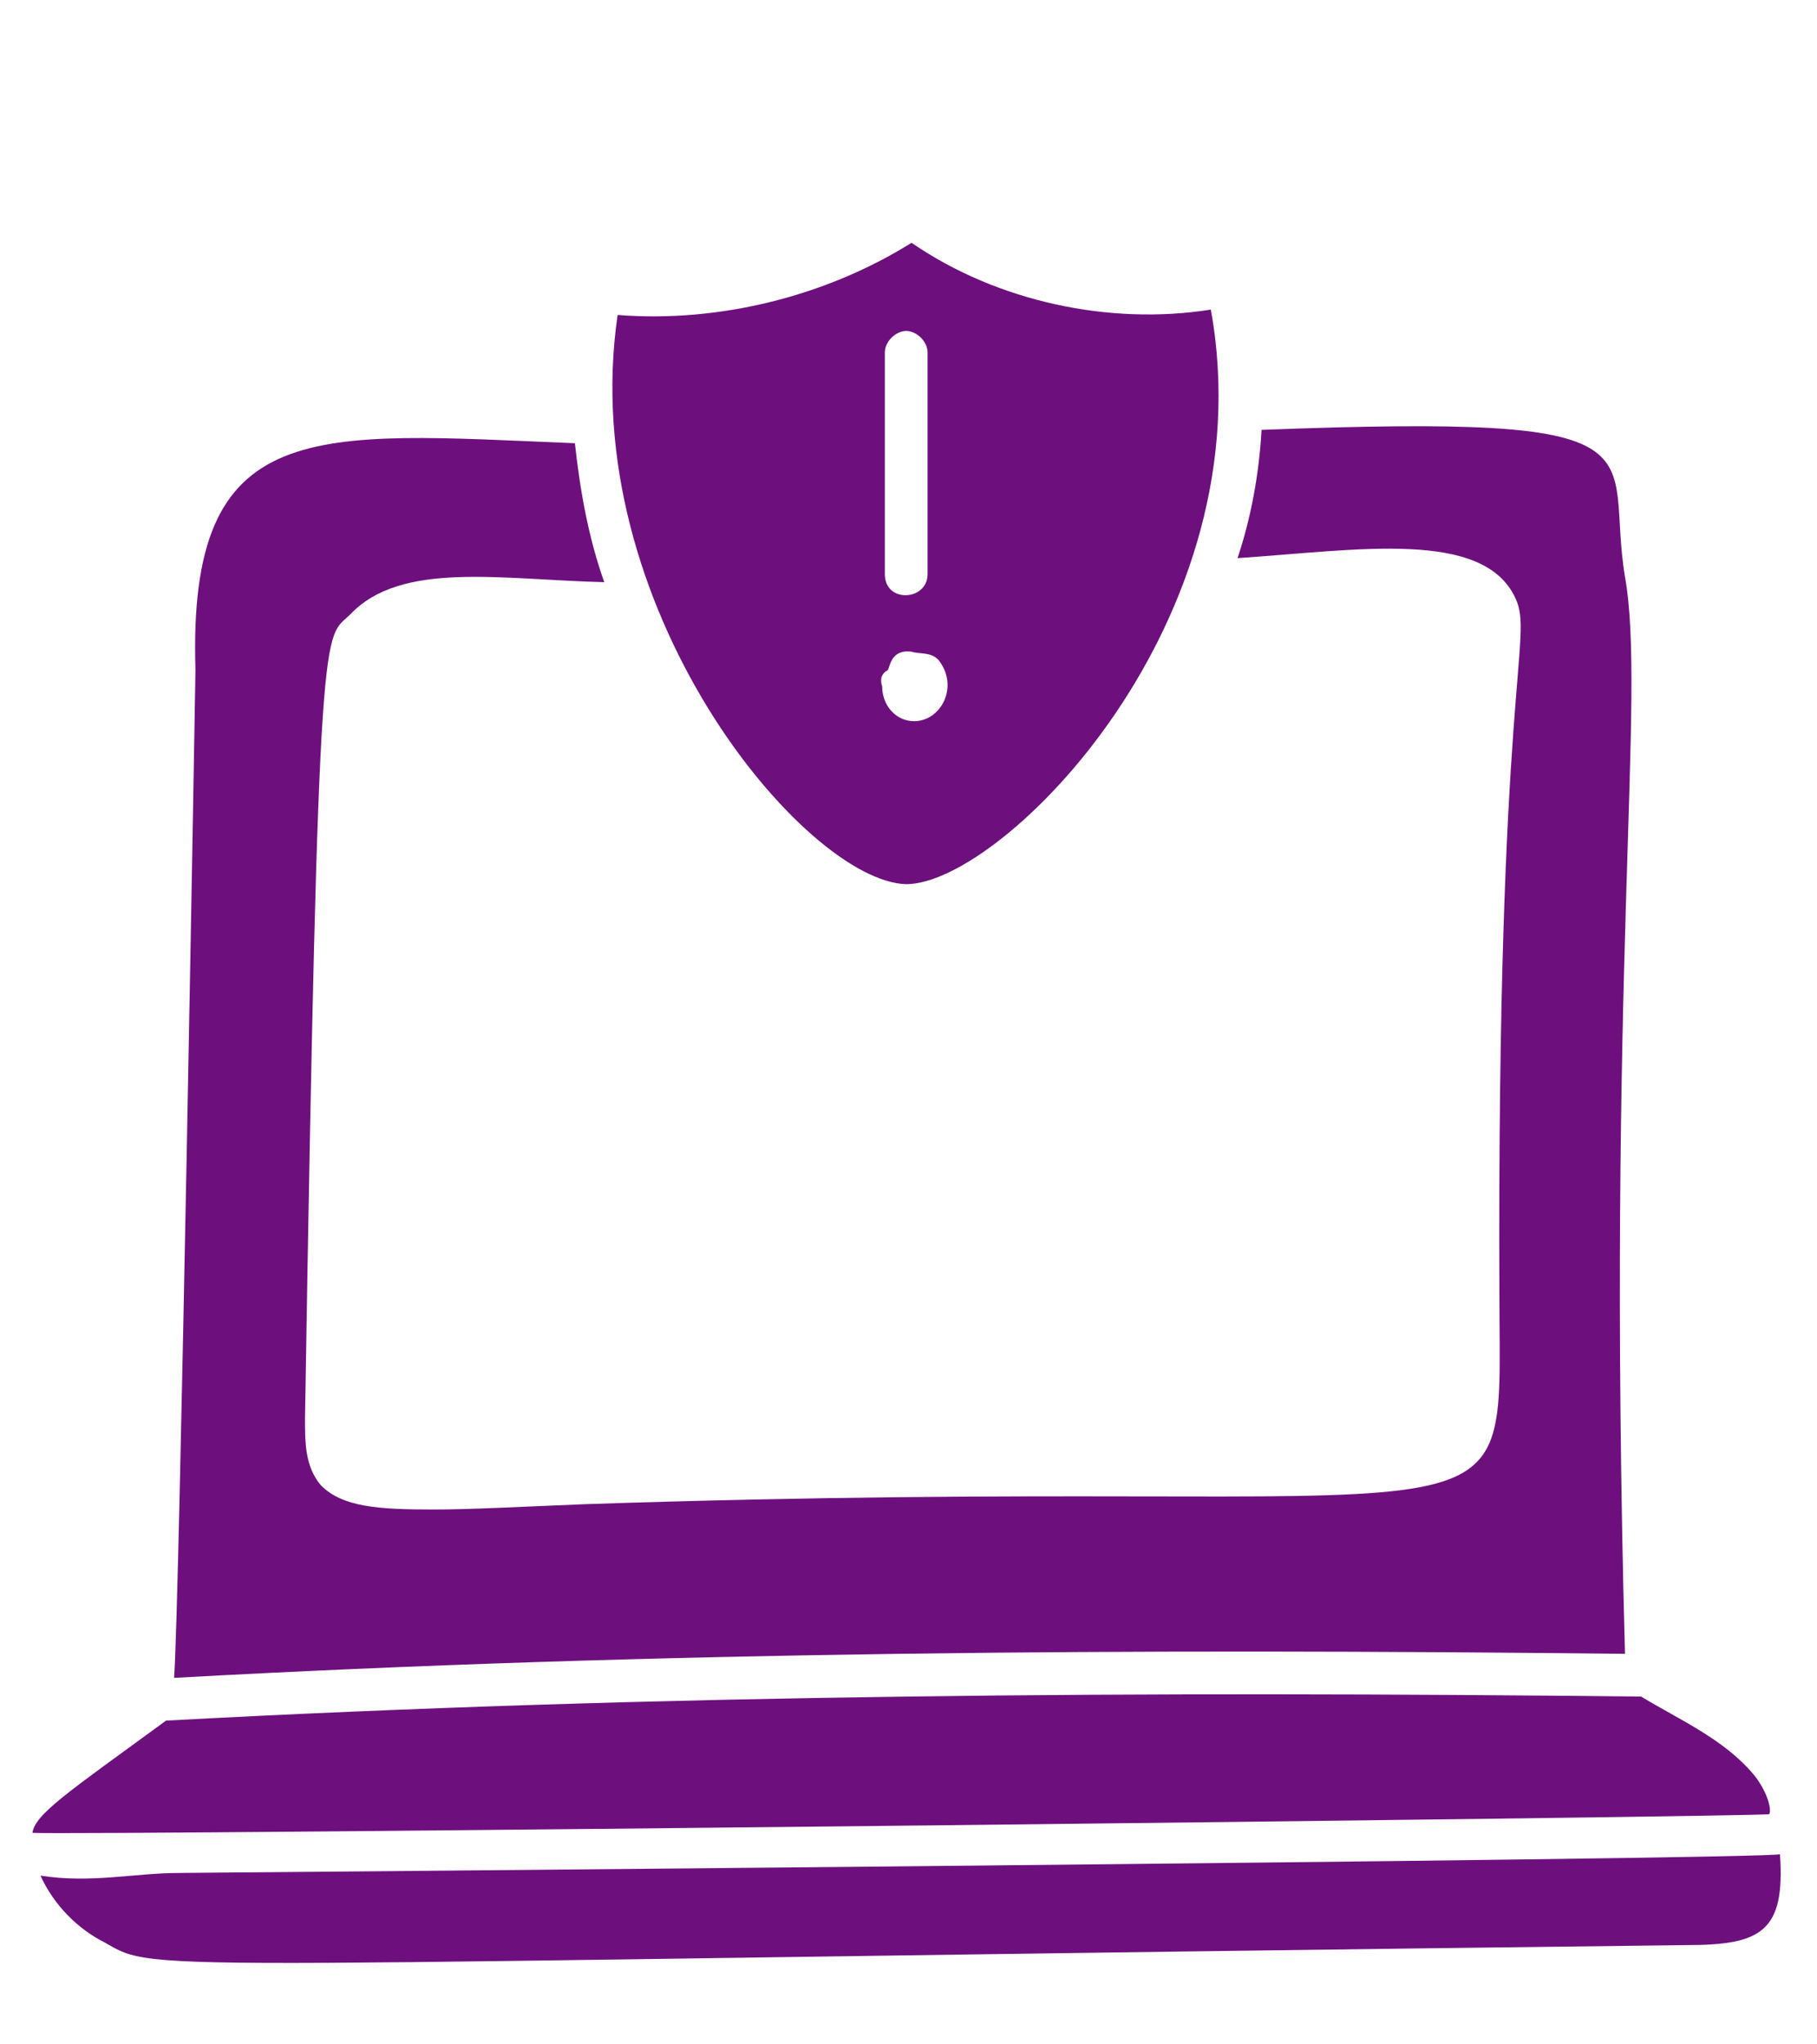
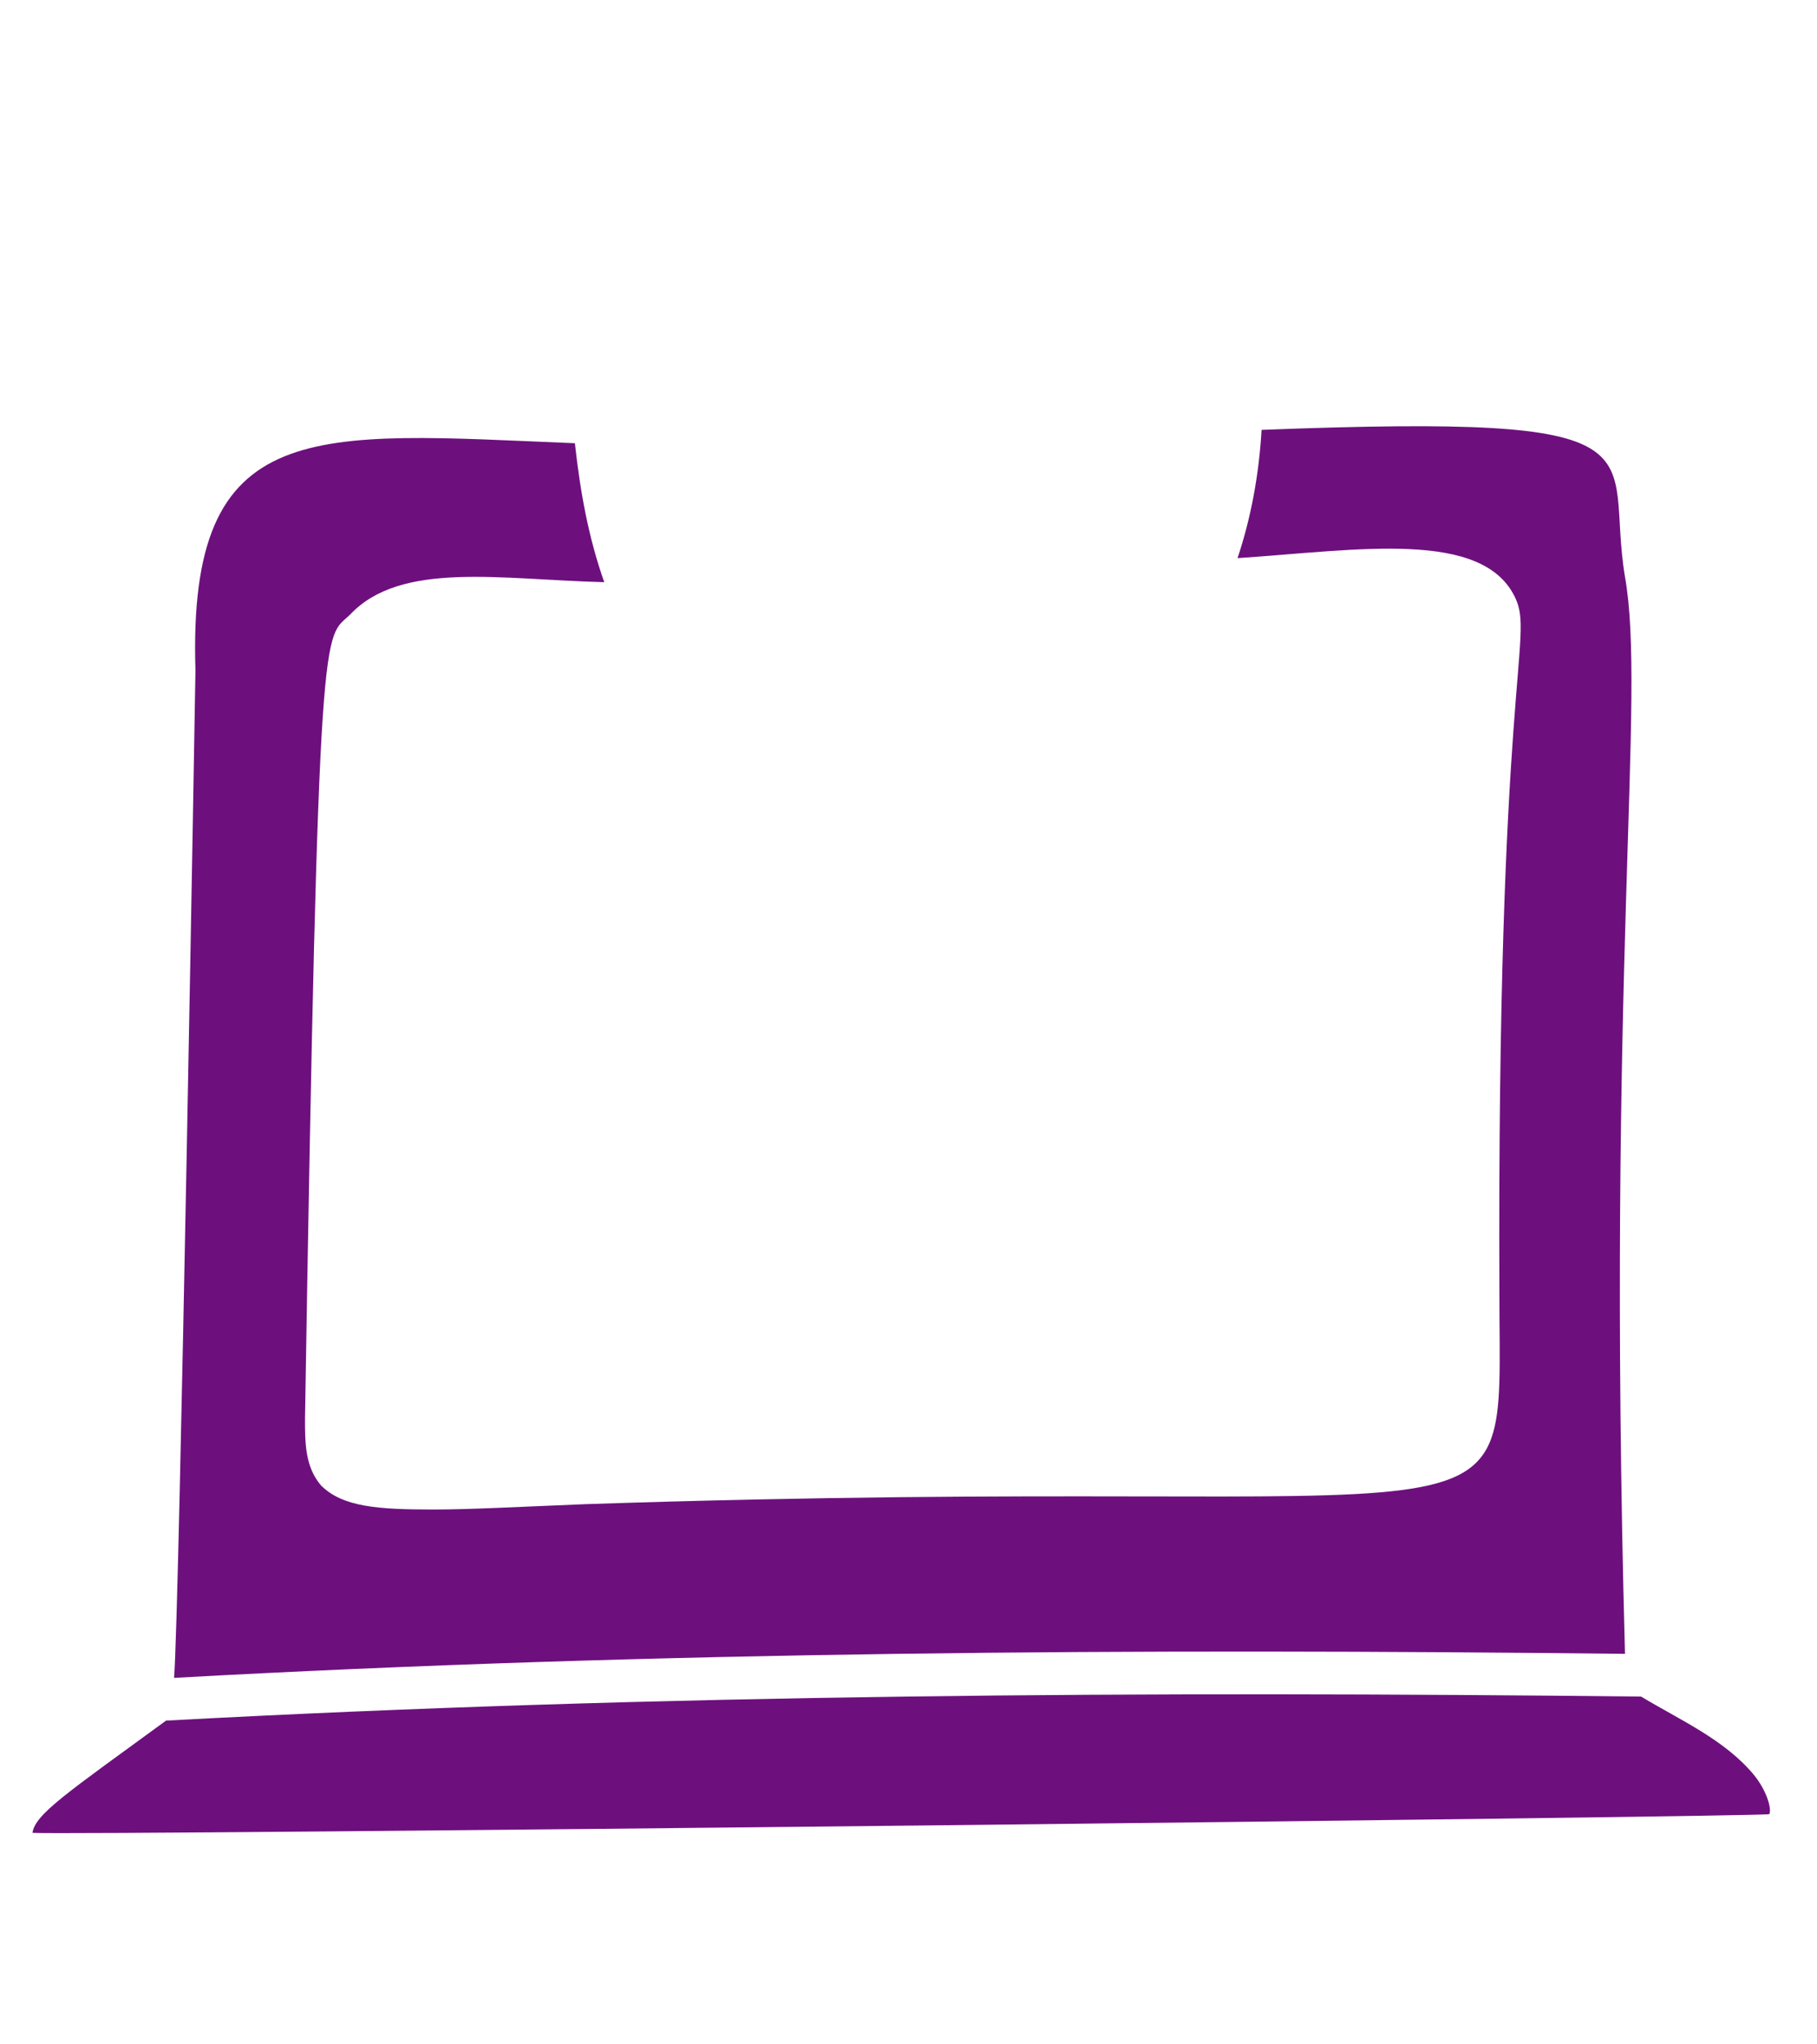
<svg xmlns="http://www.w3.org/2000/svg" width="56" height="63" viewBox="0 0 56 63" fill="none">
  <path d="M50.082 50.965C49.506 29.718 50.741 21.482 50.082 17.776C49.423 13.823 51.729 12.753 38.882 13.247C38.8 14.647 38.553 15.965 38.141 17.2C41.847 16.953 45.718 16.294 46.706 18.435C47.282 19.671 46.129 20.906 46.212 39.929C46.212 48.329 47.529 45.365 18.047 46.353C15.988 46.435 14.506 46.518 13.353 46.518C11.623 46.518 10.553 46.435 9.894 45.776C9.4 45.2 9.4 44.459 9.4 43.718C9.812 18.353 9.976 19.753 10.8 18.929C12.365 17.282 15.412 17.859 18.623 17.941C18.129 16.541 17.882 15.141 17.718 13.659C9.647 13.329 5.776 12.753 6.024 20.659C6.024 20.741 5.529 49.729 5.365 51.706C20.271 50.882 35.094 50.8 50.082 50.965Z" fill="#6D107E" />
-   <path d="M27.929 27.247C30.894 27.247 39.047 19.094 37.318 9.541C34.188 10.035 30.729 9.294 28.094 7.482C25.459 9.129 22.165 9.953 19.035 9.706C17.718 18.682 24.8 27.165 27.929 27.247ZM27.929 10.2C28.259 10.2 28.588 10.53 28.588 10.859V17.694C28.588 18.518 27.271 18.6 27.271 17.694V10.859C27.271 10.53 27.6 10.2 27.929 10.2ZM27.353 20.659C27.435 20.576 27.435 20 28.094 20.082C28.341 20.165 28.671 20.082 28.918 20.329C29.576 21.153 29 22.224 28.177 22.224C27.6 22.224 27.188 21.73 27.188 21.153C27.106 20.906 27.188 20.741 27.353 20.659Z" fill="#6D107E" />
-   <path d="M54.859 57.141C54.365 57.306 5.612 57.718 5.529 57.718C4.129 57.718 2.812 58.047 1.247 57.8C1.659 58.706 2.4 59.447 3.224 59.859C4.953 60.847 3.635 60.518 51.977 59.941C54.282 59.941 55.023 59.529 54.859 57.141Z" fill="#6D107E" />
  <path d="M54.529 55.906C54.612 55.741 54.447 55.165 54.035 54.671C53.129 53.6 51.812 53.023 50.577 52.282C35.423 52.118 20.353 52.2 5.118 53.023C2.071 55.247 1.082 55.906 1 56.482C2.565 56.565 54.447 55.988 54.529 55.906Z" fill="#6D107E" />
</svg>